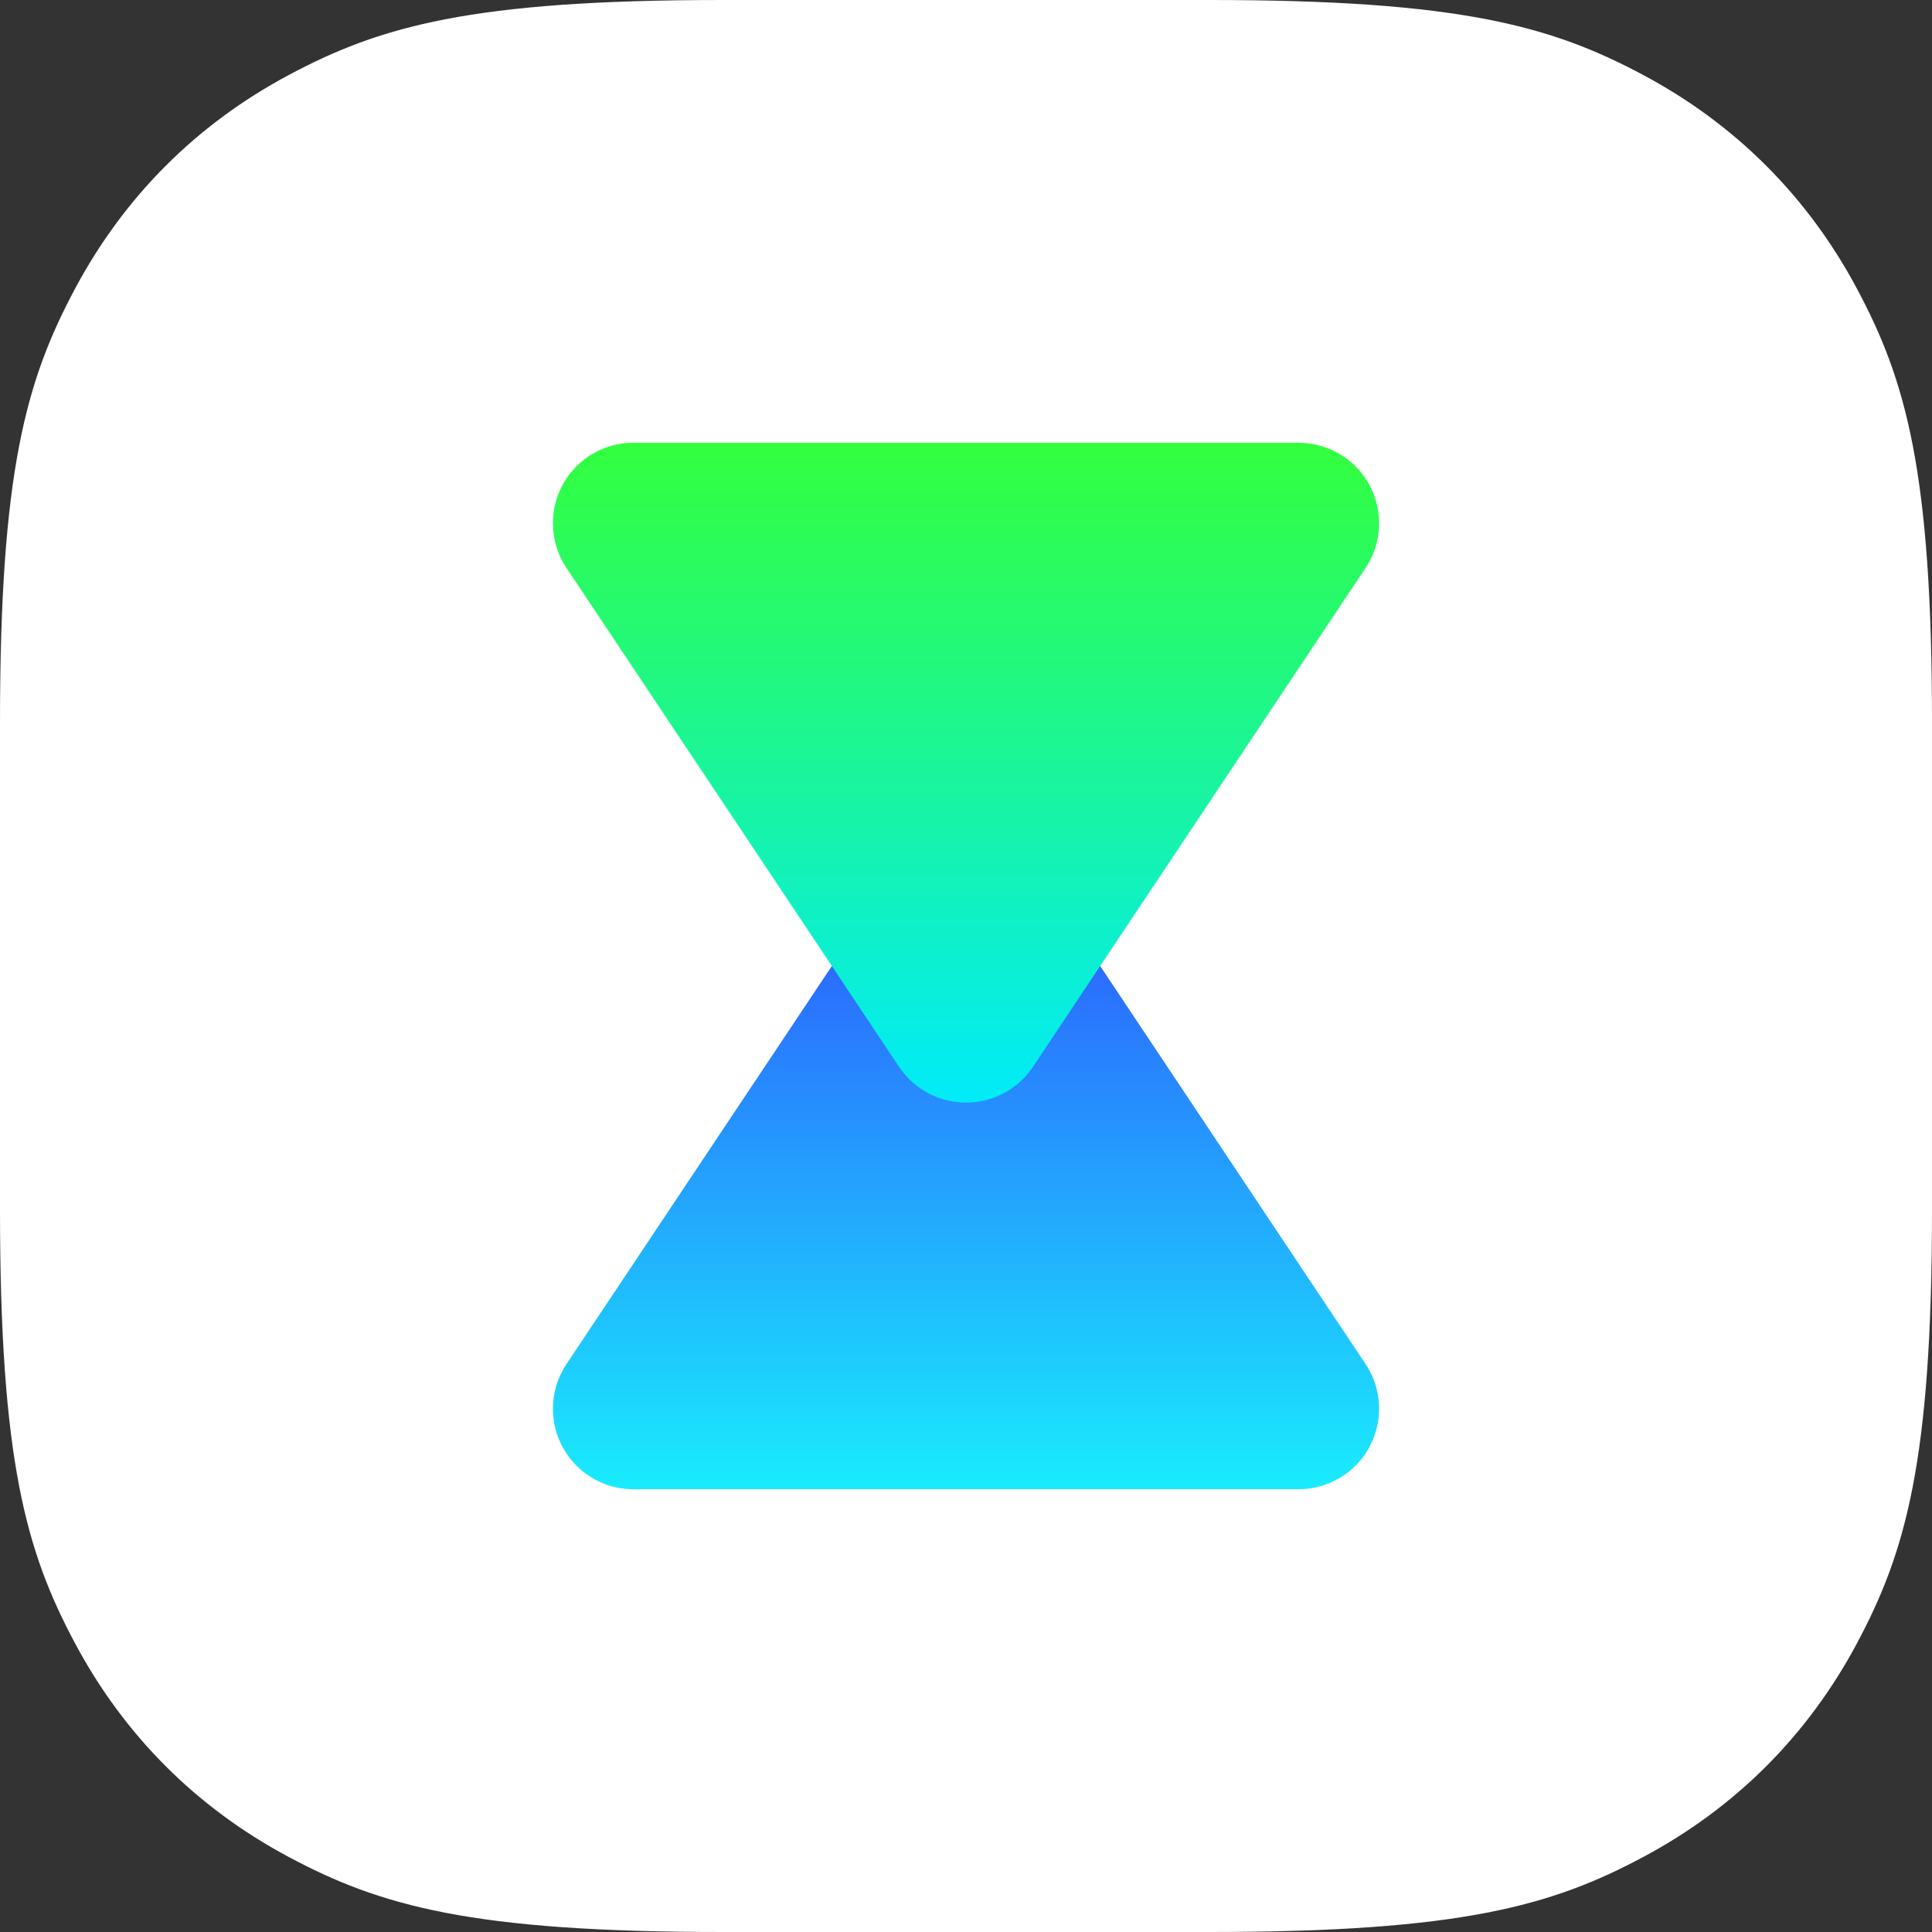
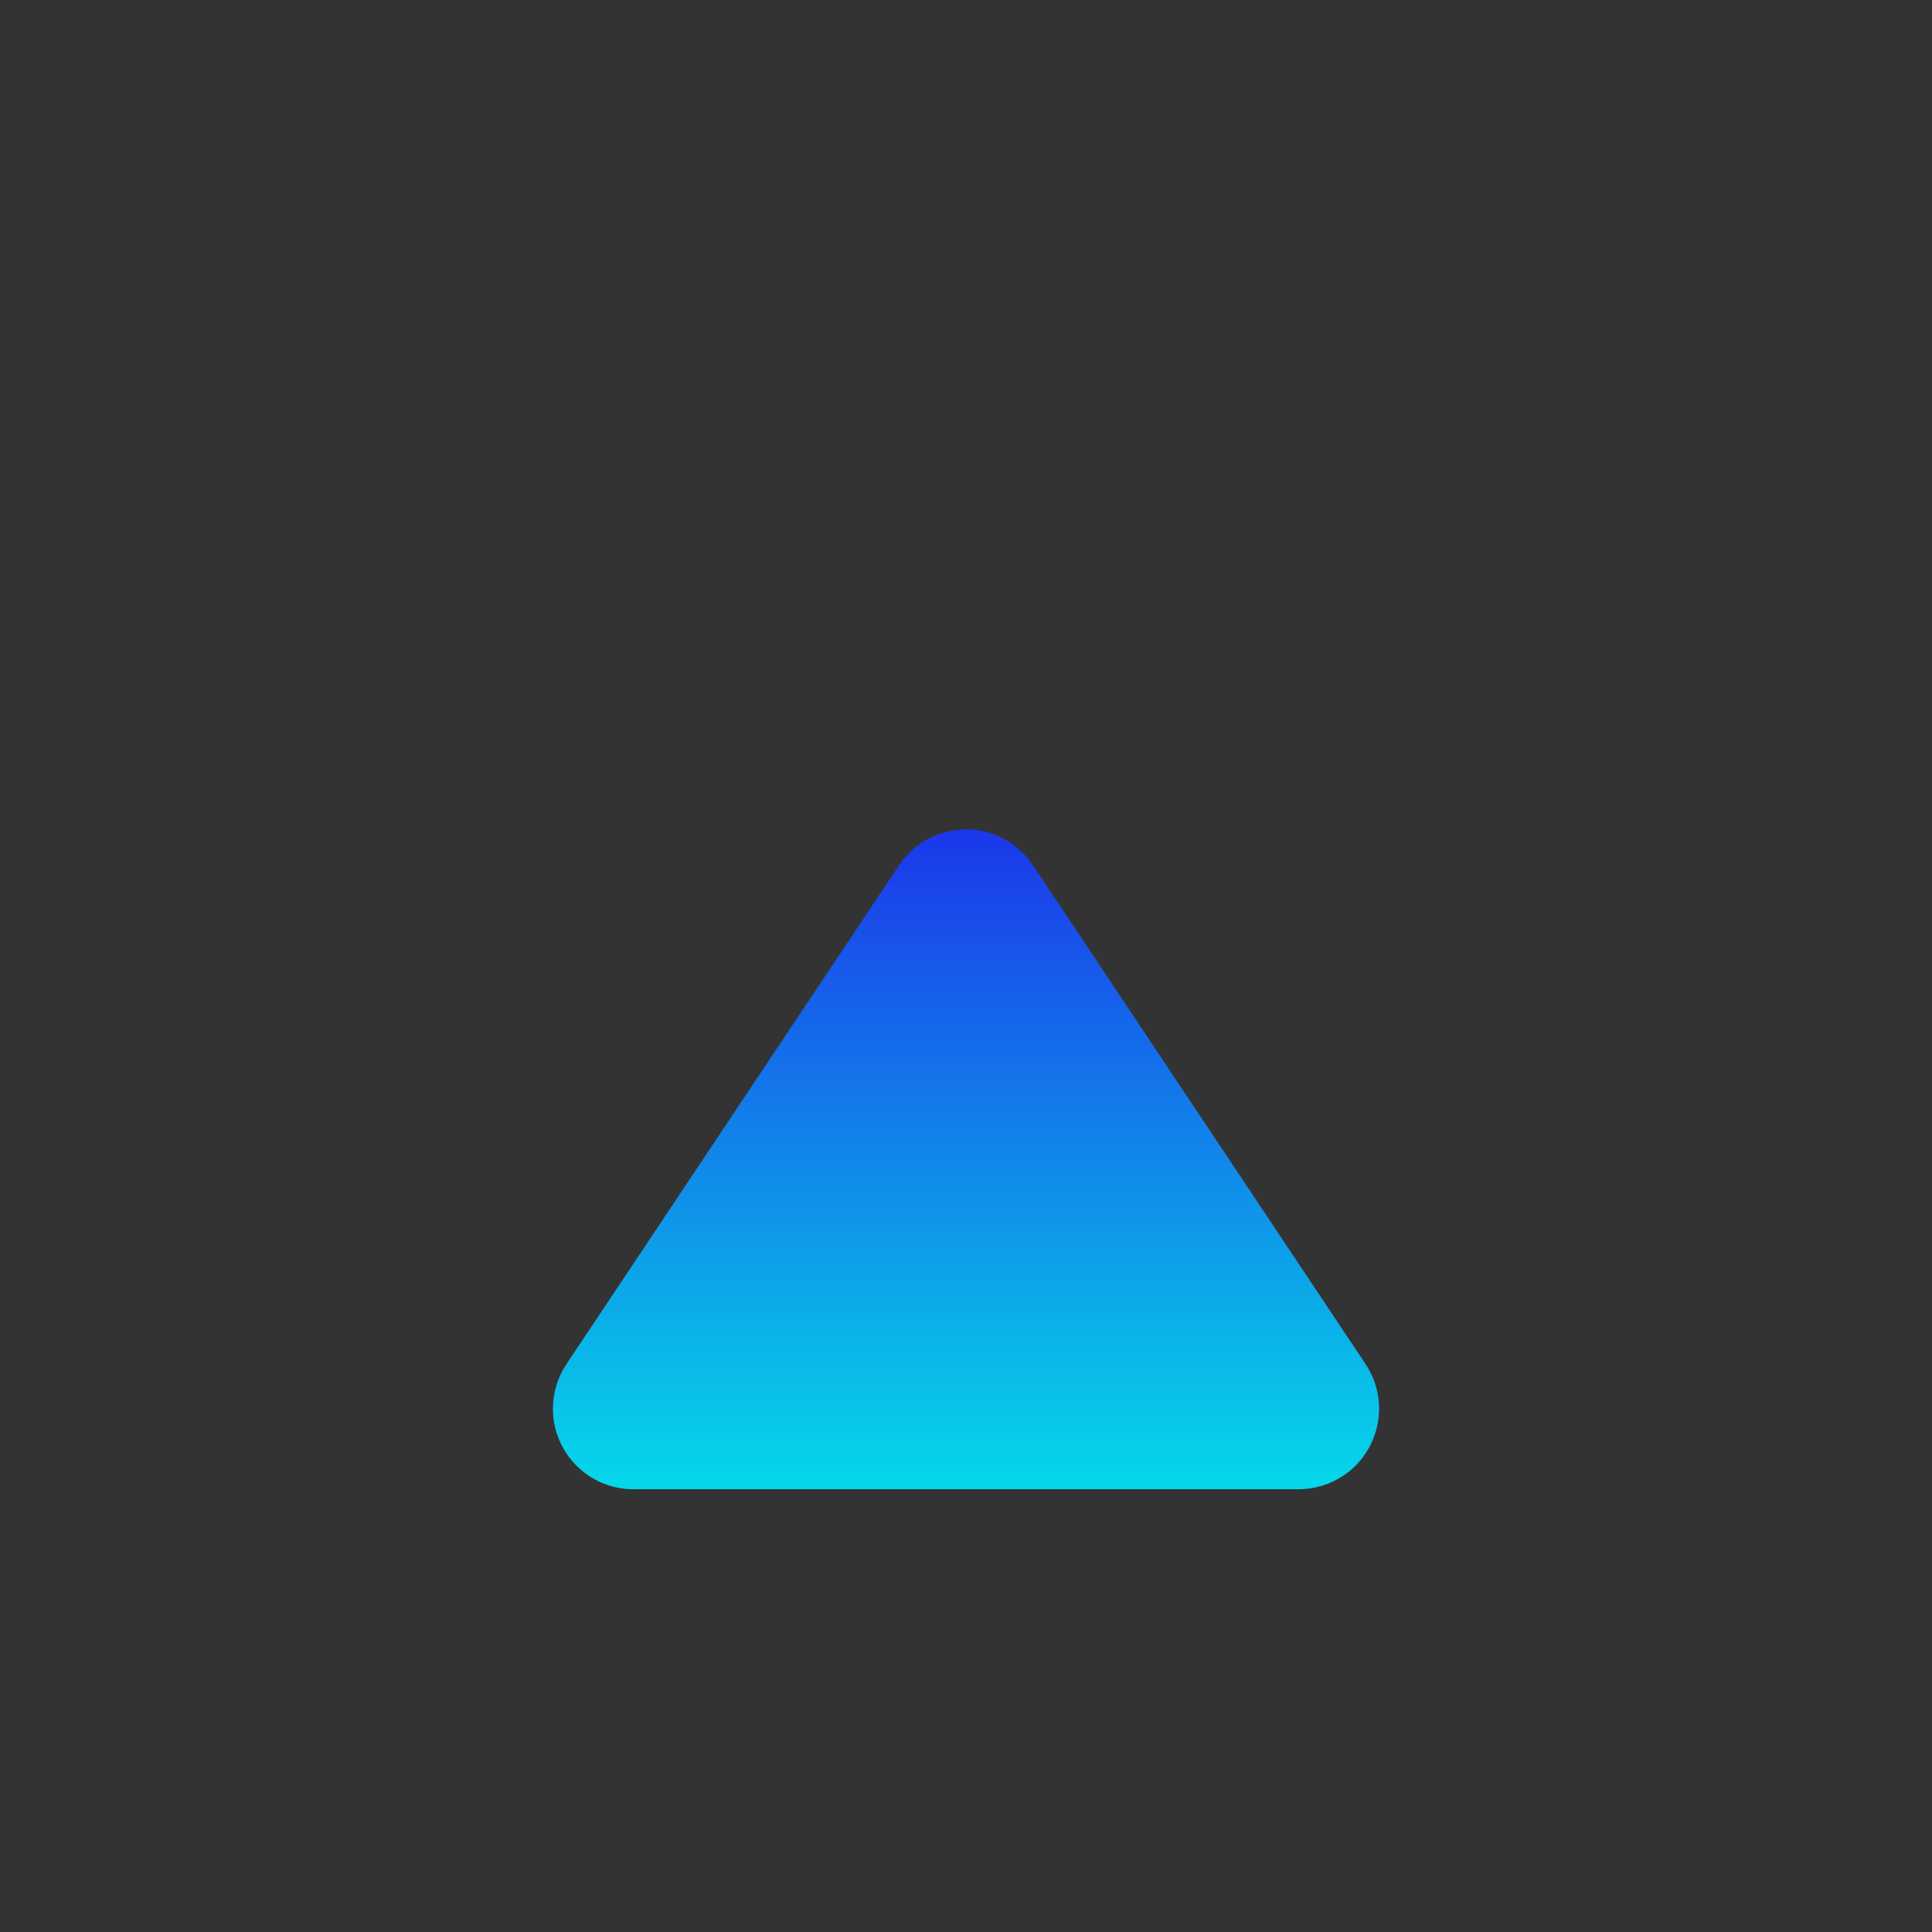
<svg xmlns="http://www.w3.org/2000/svg" height="48" viewBox="0 0 48 48" width="48">
  <rect x="0" y="0" width="48" height="48" fill="#333333" stroke="none" />
  <linearGradient id="a" x1="50%" x2="50%" y1="0%" y2="100%">
    <stop offset="0" stop-color="#1a34ff" />
    <stop offset="1" stop-color="#00ebfd" />
  </linearGradient>
  <linearGradient id="b" x1="50%" x2="50%" y1="0%" y2="100%">
    <stop offset="0" stop-color="#00ebfd" />
    <stop offset="1" stop-color="#33ff3d" />
  </linearGradient>
  <g fill="none" fill-rule="evenodd">
-     <path d="m17.947 0h12.106c6.241 0 8.504.65 10.785 1.87 2.281 1.22 4.072 3.011 5.292 5.292 1.22 2.281 1.87 4.544 1.87 10.785v12.106c0 6.241-.65 8.504-1.87 10.785-1.22 2.281-3.011 4.072-5.292 5.292-2.281 1.22-4.544 1.87-10.785 1.87h-12.106c-6.241 0-8.504-.65-10.785-1.87-2.281-1.22-4.072-3.011-5.292-5.292-1.22-2.281-1.87-4.544-1.87-10.785v-12.106c0-6.241.65-8.504 1.87-10.785 1.22-2.281 3.011-4.072 5.292-5.292 2.281-1.22 4.544-1.87 10.785-1.87z" fill="#fff" />
    <path d="m25.664 21.496 8.263 12.394c.613.919.364 2.161-.555 2.774-.329.219-.715.336-1.109.336h-16.526c-1.105 0-2-.895-2-2 0-.395.117-.781.336-1.109l8.263-12.394c.613-.919 1.854-1.167 2.774-.555.22.146.408.335.555.555z" fill="url(#a)" opacity=".9" />
-     <path d="m25.664 13.496 8.263 12.394c.613.919.364 2.161-.555 2.774-.329.219-.715.336-1.109.336h-16.526c-1.105 0-2-.895-2-2 0-.395.117-.781.336-1.109l8.263-12.394c.613-.919 1.854-1.167 2.774-.555.22.146.408.335.555.555z" fill="url(#b)" transform="matrix(1 0 0 -1 0 40)" />
  </g>
</svg>